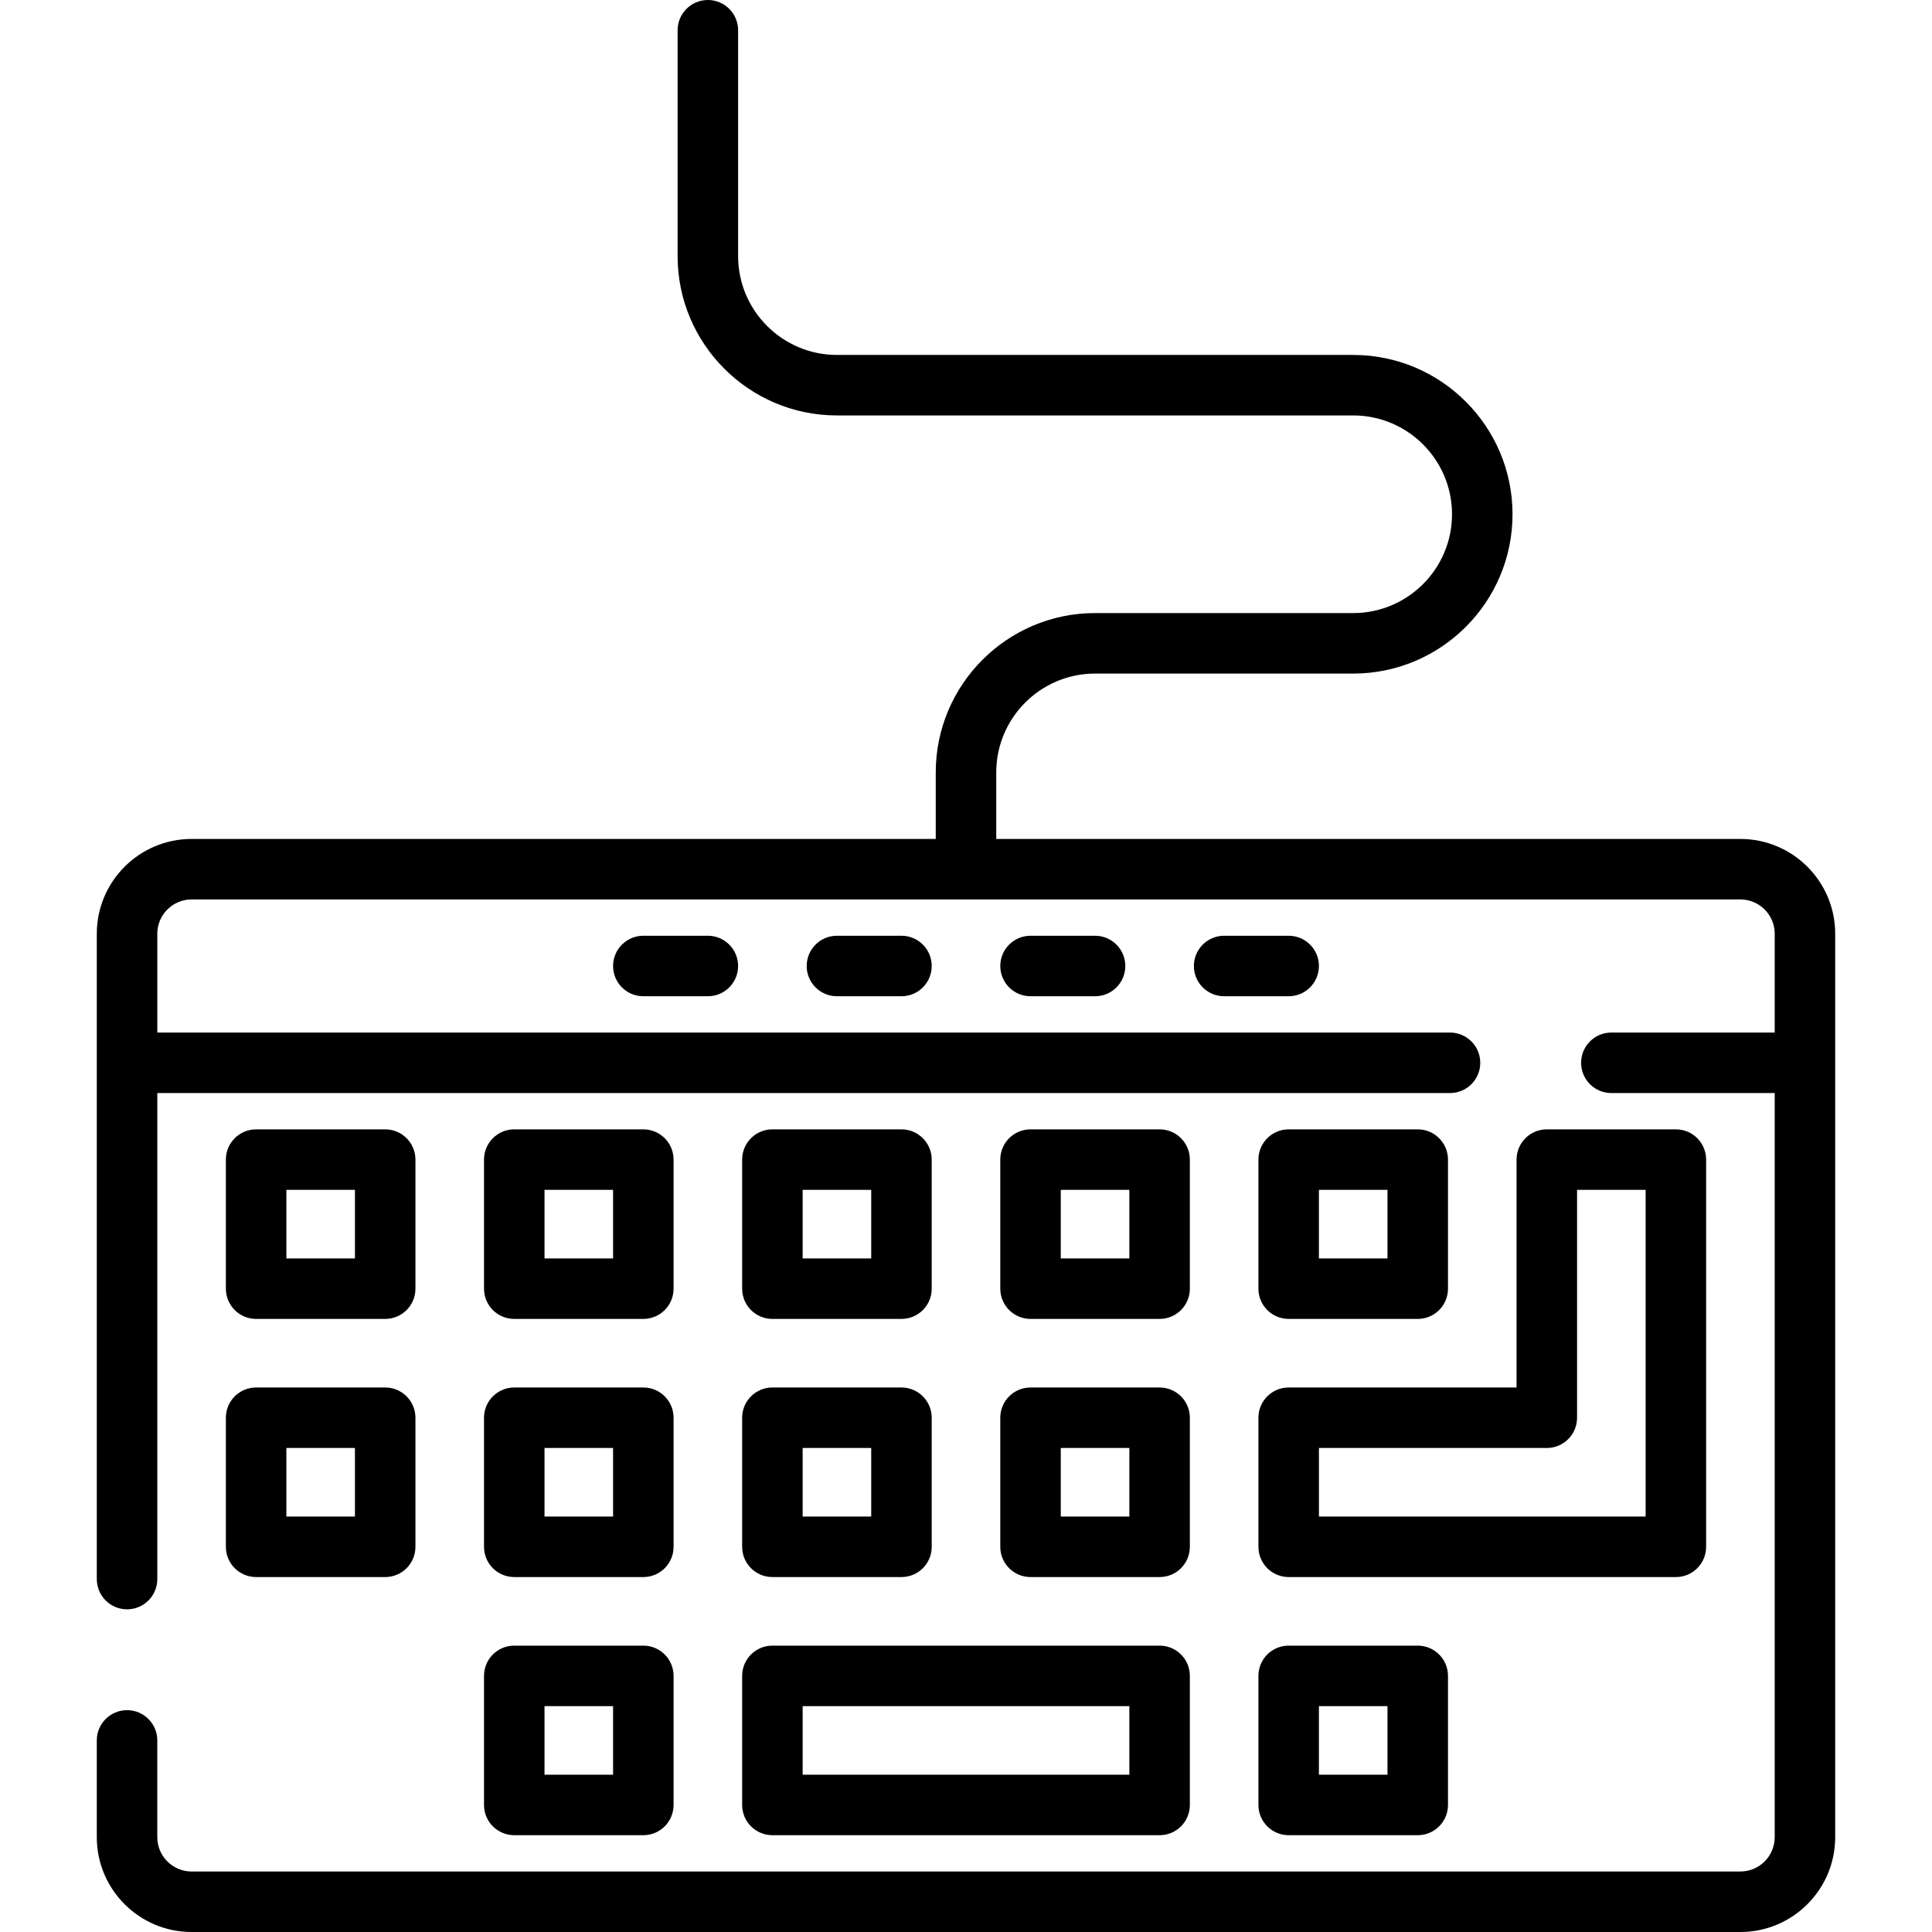
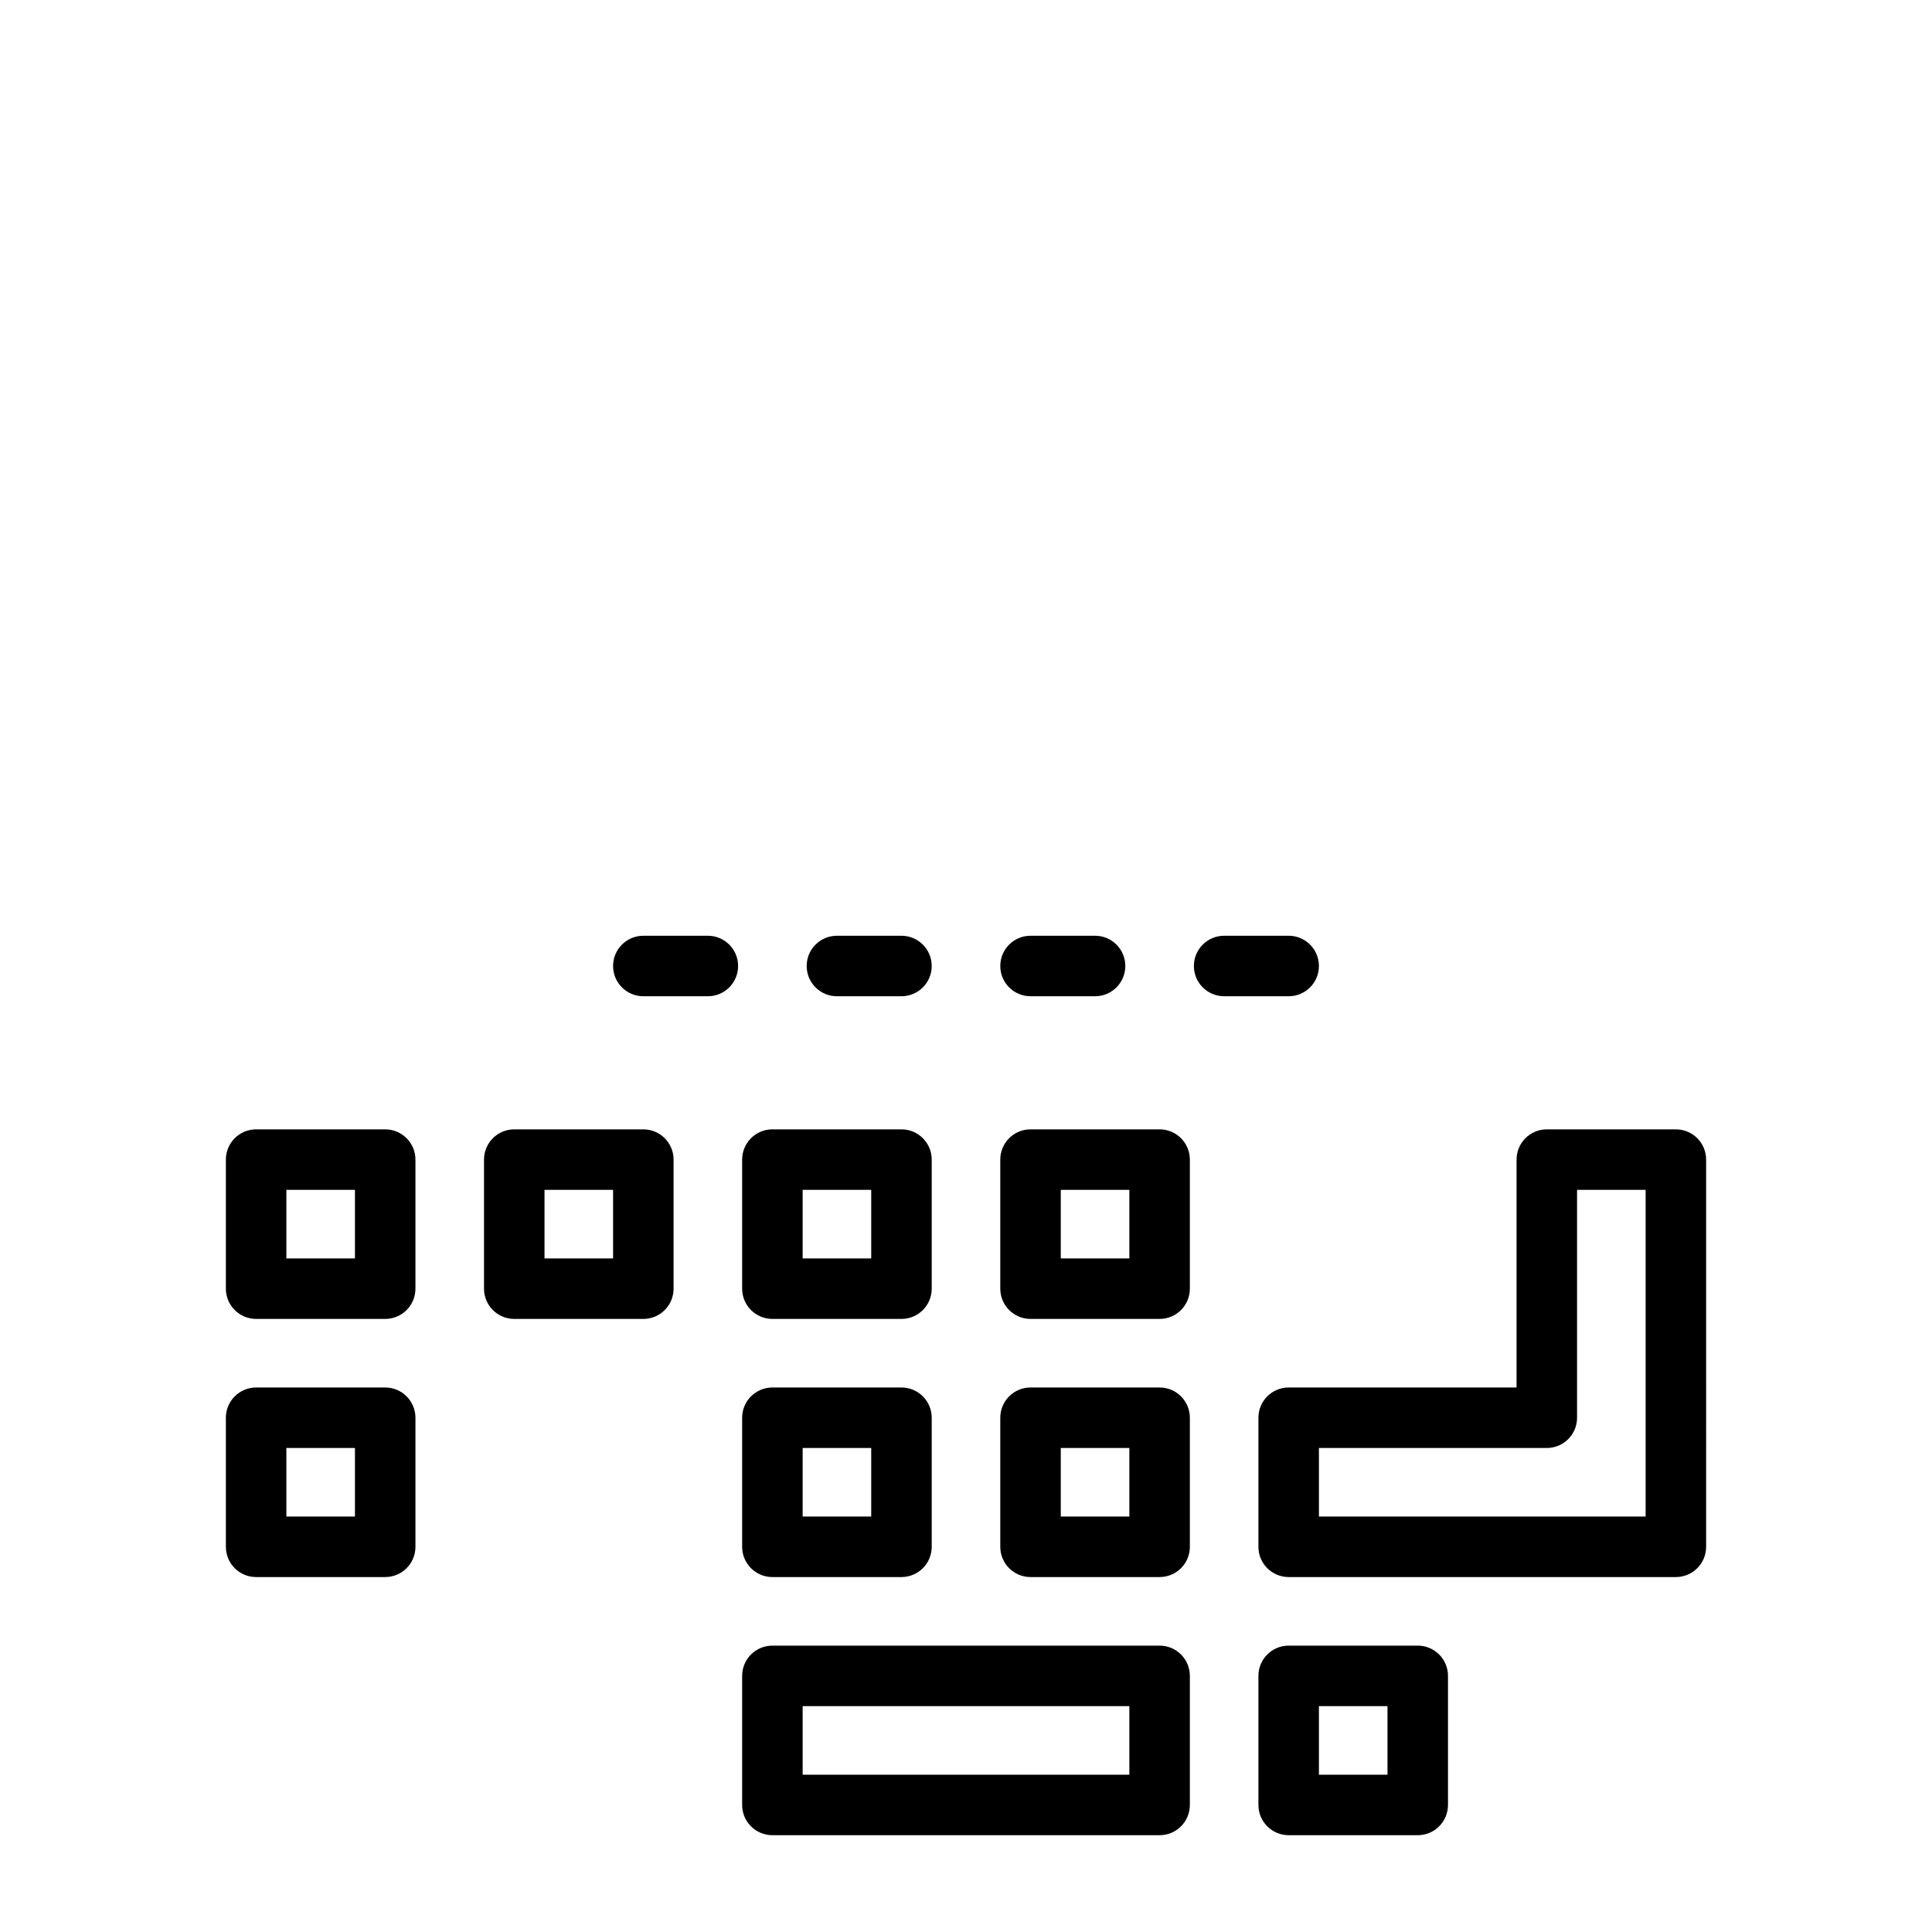
<svg xmlns="http://www.w3.org/2000/svg" version="1.1" id="Layer_1" x="0px" y="0px" viewBox="0 0 512 512" style="enable-background:new 0 0 512 512;" xml:space="preserve">
  <g>
    <g>
-       <path d="M461.228,222.33H264.017v-17.637c0-14.441,11.747-26.188,26.188-26.188h68.409c23.281,0,42.221-18.941,42.221-42.221    s-18.941-42.221-42.221-42.221H221.795c-14.44,0-26.188-11.747-26.188-26.188V8.017c0-4.428-3.589-8.017-8.017-8.017    s-8.017,3.588-8.017,8.017v59.858c0,23.28,18.941,42.221,42.221,42.221h136.818c14.441,0,26.188,11.747,26.188,26.188    s-11.747,26.188-26.188,26.188h-68.409c-23.281,0-42.221,18.941-42.221,42.221v17.637H50.772    c-13.851,0-25.119,11.268-25.119,25.119v171.023c0,4.428,3.589,8.017,8.017,8.017c4.427,0,8.017-3.588,8.017-8.017V289.67h342.58    c4.428,0,8.017-3.588,8.017-8.017c0-4.428-3.588-8.017-8.017-8.017H41.687v-26.188c0-5.01,4.076-9.086,9.086-9.086h410.455    c5.01,0,9.086,4.076,9.086,9.086v26.188h-43.29c-4.428,0-8.017,3.588-8.017,8.017c0,4.428,3.588,8.017,8.017,8.017h43.29v197.211    c0,5.01-4.076,9.086-9.086,9.086H50.772c-5.01,0-9.086-4.076-9.086-9.086v-25.654c0-4.428-3.589-8.017-8.017-8.017    c-4.427,0-8.017,3.588-8.017,8.017v25.654c0,13.851,11.268,25.119,25.119,25.119h410.455c13.851,0,25.119-11.268,25.119-25.119    V247.449C486.347,233.598,475.078,222.33,461.228,222.33z" />
-     </g>
+       </g>
  </g>
  <g>
    <g>
      <path d="M102.079,299.29H67.875c-4.427,0-8.017,3.588-8.017,8.017v34.205c0,4.428,3.589,8.017,8.017,8.017h34.205    c4.427,0,8.017-3.588,8.017-8.017v-34.205C110.096,302.878,106.507,299.29,102.079,299.29z M94.063,333.495H75.891v-18.171h18.171    V333.495z" />
    </g>
  </g>
  <g>
    <g>
      <path d="M170.489,299.29h-34.205c-4.427,0-8.017,3.588-8.017,8.017v34.205c0,4.428,3.589,8.017,8.017,8.017h34.205    c4.427,0,8.017-3.588,8.017-8.017v-34.205C178.505,302.878,174.916,299.29,170.489,299.29z M162.472,333.495h-18.171v-18.171    h18.171V333.495z" />
    </g>
  </g>
  <g>
    <g>
      <path d="M238.898,299.29h-34.205c-4.427,0-8.017,3.588-8.017,8.017v34.205c0,4.428,3.589,8.017,8.017,8.017h34.205    c4.427,0,8.017-3.588,8.017-8.017v-34.205C246.914,302.878,243.325,299.29,238.898,299.29z M230.881,333.495H212.71v-18.171    h18.171V333.495z" />
    </g>
  </g>
  <g>
    <g>
      <path d="M307.307,299.29h-34.205c-4.428,0-8.017,3.588-8.017,8.017v34.205c0,4.428,3.588,8.017,8.017,8.017h34.205    c4.428,0,8.017-3.588,8.017-8.017v-34.205C315.324,302.878,311.735,299.29,307.307,299.29z M299.29,333.495h-18.171v-18.171    h18.171V333.495z" />
    </g>
  </g>
  <g>
    <g>
-       <path d="M375.716,299.29h-34.205c-4.428,0-8.017,3.588-8.017,8.017v34.205c0,4.428,3.588,8.017,8.017,8.017h34.205    c4.428,0,8.017-3.588,8.017-8.017v-34.205C383.733,302.878,380.145,299.29,375.716,299.29z M367.699,333.495h-18.171v-18.171    h18.171V333.495z" />
-     </g>
+       </g>
  </g>
  <g>
    <g>
      <path d="M102.079,367.699H67.875c-4.427,0-8.017,3.588-8.017,8.017v34.205c0,4.428,3.589,8.017,8.017,8.017h34.205    c4.427,0,8.017-3.588,8.017-8.017v-34.205C110.096,371.288,106.507,367.699,102.079,367.699z M94.063,401.904H75.891v-18.171    h18.171V401.904z" />
    </g>
  </g>
  <g>
    <g>
-       <path d="M170.489,436.109h-34.205c-4.427,0-8.017,3.588-8.017,8.017v34.205c0,4.428,3.589,8.017,8.017,8.017h34.205    c4.427,0,8.017-3.588,8.017-8.017v-34.205C178.505,439.697,174.916,436.109,170.489,436.109z M162.472,470.313h-18.171v-18.171    h18.171V470.313z" />
-     </g>
+       </g>
  </g>
  <g>
    <g>
      <path d="M375.716,436.109h-34.205c-4.428,0-8.017,3.588-8.017,8.017v34.205c0,4.428,3.588,8.017,8.017,8.017h34.205    c4.428,0,8.017-3.588,8.017-8.017v-34.205C383.733,439.697,380.145,436.109,375.716,436.109z M367.699,470.313h-18.171v-18.171    h18.171V470.313z" />
    </g>
  </g>
  <g>
    <g>
-       <path d="M170.489,367.699h-34.205c-4.427,0-8.017,3.588-8.017,8.017v34.205c0,4.428,3.589,8.017,8.017,8.017h34.205    c4.427,0,8.017-3.588,8.017-8.017v-34.205C178.505,371.288,174.916,367.699,170.489,367.699z M162.472,401.904h-18.171v-18.171    h18.171V401.904z" />
-     </g>
+       </g>
  </g>
  <g>
    <g>
      <path d="M238.898,367.699h-34.205c-4.427,0-8.017,3.588-8.017,8.017v34.205c0,4.428,3.589,8.017,8.017,8.017h34.205    c4.427,0,8.017-3.588,8.017-8.017v-34.205C246.914,371.288,243.325,367.699,238.898,367.699z M230.881,401.904H212.71v-18.171    h18.171V401.904z" />
    </g>
  </g>
  <g>
    <g>
      <path d="M307.307,367.699h-34.205c-4.428,0-8.017,3.588-8.017,8.017v34.205c0,4.428,3.588,8.017,8.017,8.017h34.205    c4.428,0,8.017-3.588,8.017-8.017v-34.205C315.324,371.288,311.735,367.699,307.307,367.699z M299.29,401.904h-18.171v-18.171    h18.171V401.904z" />
    </g>
  </g>
  <g>
    <g>
      <path d="M444.125,299.29h-34.205c-4.428,0-8.017,3.588-8.017,8.017v60.393h-60.393c-4.428,0-8.017,3.588-8.017,8.017v34.205    c0,4.428,3.588,8.017,8.017,8.017h102.614c4.428,0,8.017-3.588,8.017-8.017V307.307    C452.142,302.878,448.554,299.29,444.125,299.29z M436.109,401.904h-86.58v-18.171h60.392c4.428,0,8.017-3.588,8.017-8.017    v-60.392h18.171V401.904z" />
    </g>
  </g>
  <g>
    <g>
      <path d="M307.307,436.109H204.693c-4.427,0-8.017,3.588-8.017,8.017v34.205c0,4.428,3.589,8.017,8.017,8.017h102.614    c4.428,0,8.017-3.588,8.017-8.017v-34.205C315.324,439.697,311.735,436.109,307.307,436.109z M299.29,470.313h-86.58v-18.171    h86.58V470.313z" />
    </g>
  </g>
  <g>
    <g>
      <path d="M187.591,247.983h-17.102c-4.427,0-8.017,3.588-8.017,8.017c0,4.428,3.589,8.017,8.017,8.017h17.102    c4.427,0,8.017-3.588,8.017-8.017C195.608,251.572,192.018,247.983,187.591,247.983z" />
    </g>
  </g>
  <g>
    <g>
      <path d="M238.898,247.983h-17.102c-4.427,0-8.017,3.588-8.017,8.017c0,4.428,3.589,8.017,8.017,8.017h17.102    c4.427,0,8.017-3.588,8.017-8.017C246.914,251.572,243.325,247.983,238.898,247.983z" />
    </g>
  </g>
  <g>
    <g>
-       <path d="M290.205,247.983h-17.102c-4.428,0-8.017,3.588-8.017,8.017c0,4.428,3.588,8.017,8.017,8.017h17.102    c4.428,0,8.017-3.588,8.017-8.017C298.221,251.572,294.633,247.983,290.205,247.983z" />
+       <path d="M290.205,247.983h-17.102c-4.428,0-8.017,3.588-8.017,8.017c0,4.428,3.588,8.017,8.017,8.017h17.102    c4.428,0,8.017-3.588,8.017-8.017C298.221,251.572,294.633,247.983,290.205,247.983" />
    </g>
  </g>
  <g>
    <g>
      <path d="M341.511,247.983h-17.102c-4.428,0-8.017,3.588-8.017,8.017c0,4.428,3.588,8.017,8.017,8.017h17.102    c4.428,0,8.017-3.588,8.017-8.017C349.528,251.572,345.94,247.983,341.511,247.983z" />
    </g>
  </g>
  <g>
</g>
  <g>
</g>
  <g>
</g>
  <g>
</g>
  <g>
</g>
  <g>
</g>
  <g>
</g>
  <g>
</g>
  <g>
</g>
  <g>
</g>
  <g>
</g>
  <g>
</g>
  <g>
</g>
  <g>
</g>
  <g>
</g>
</svg>